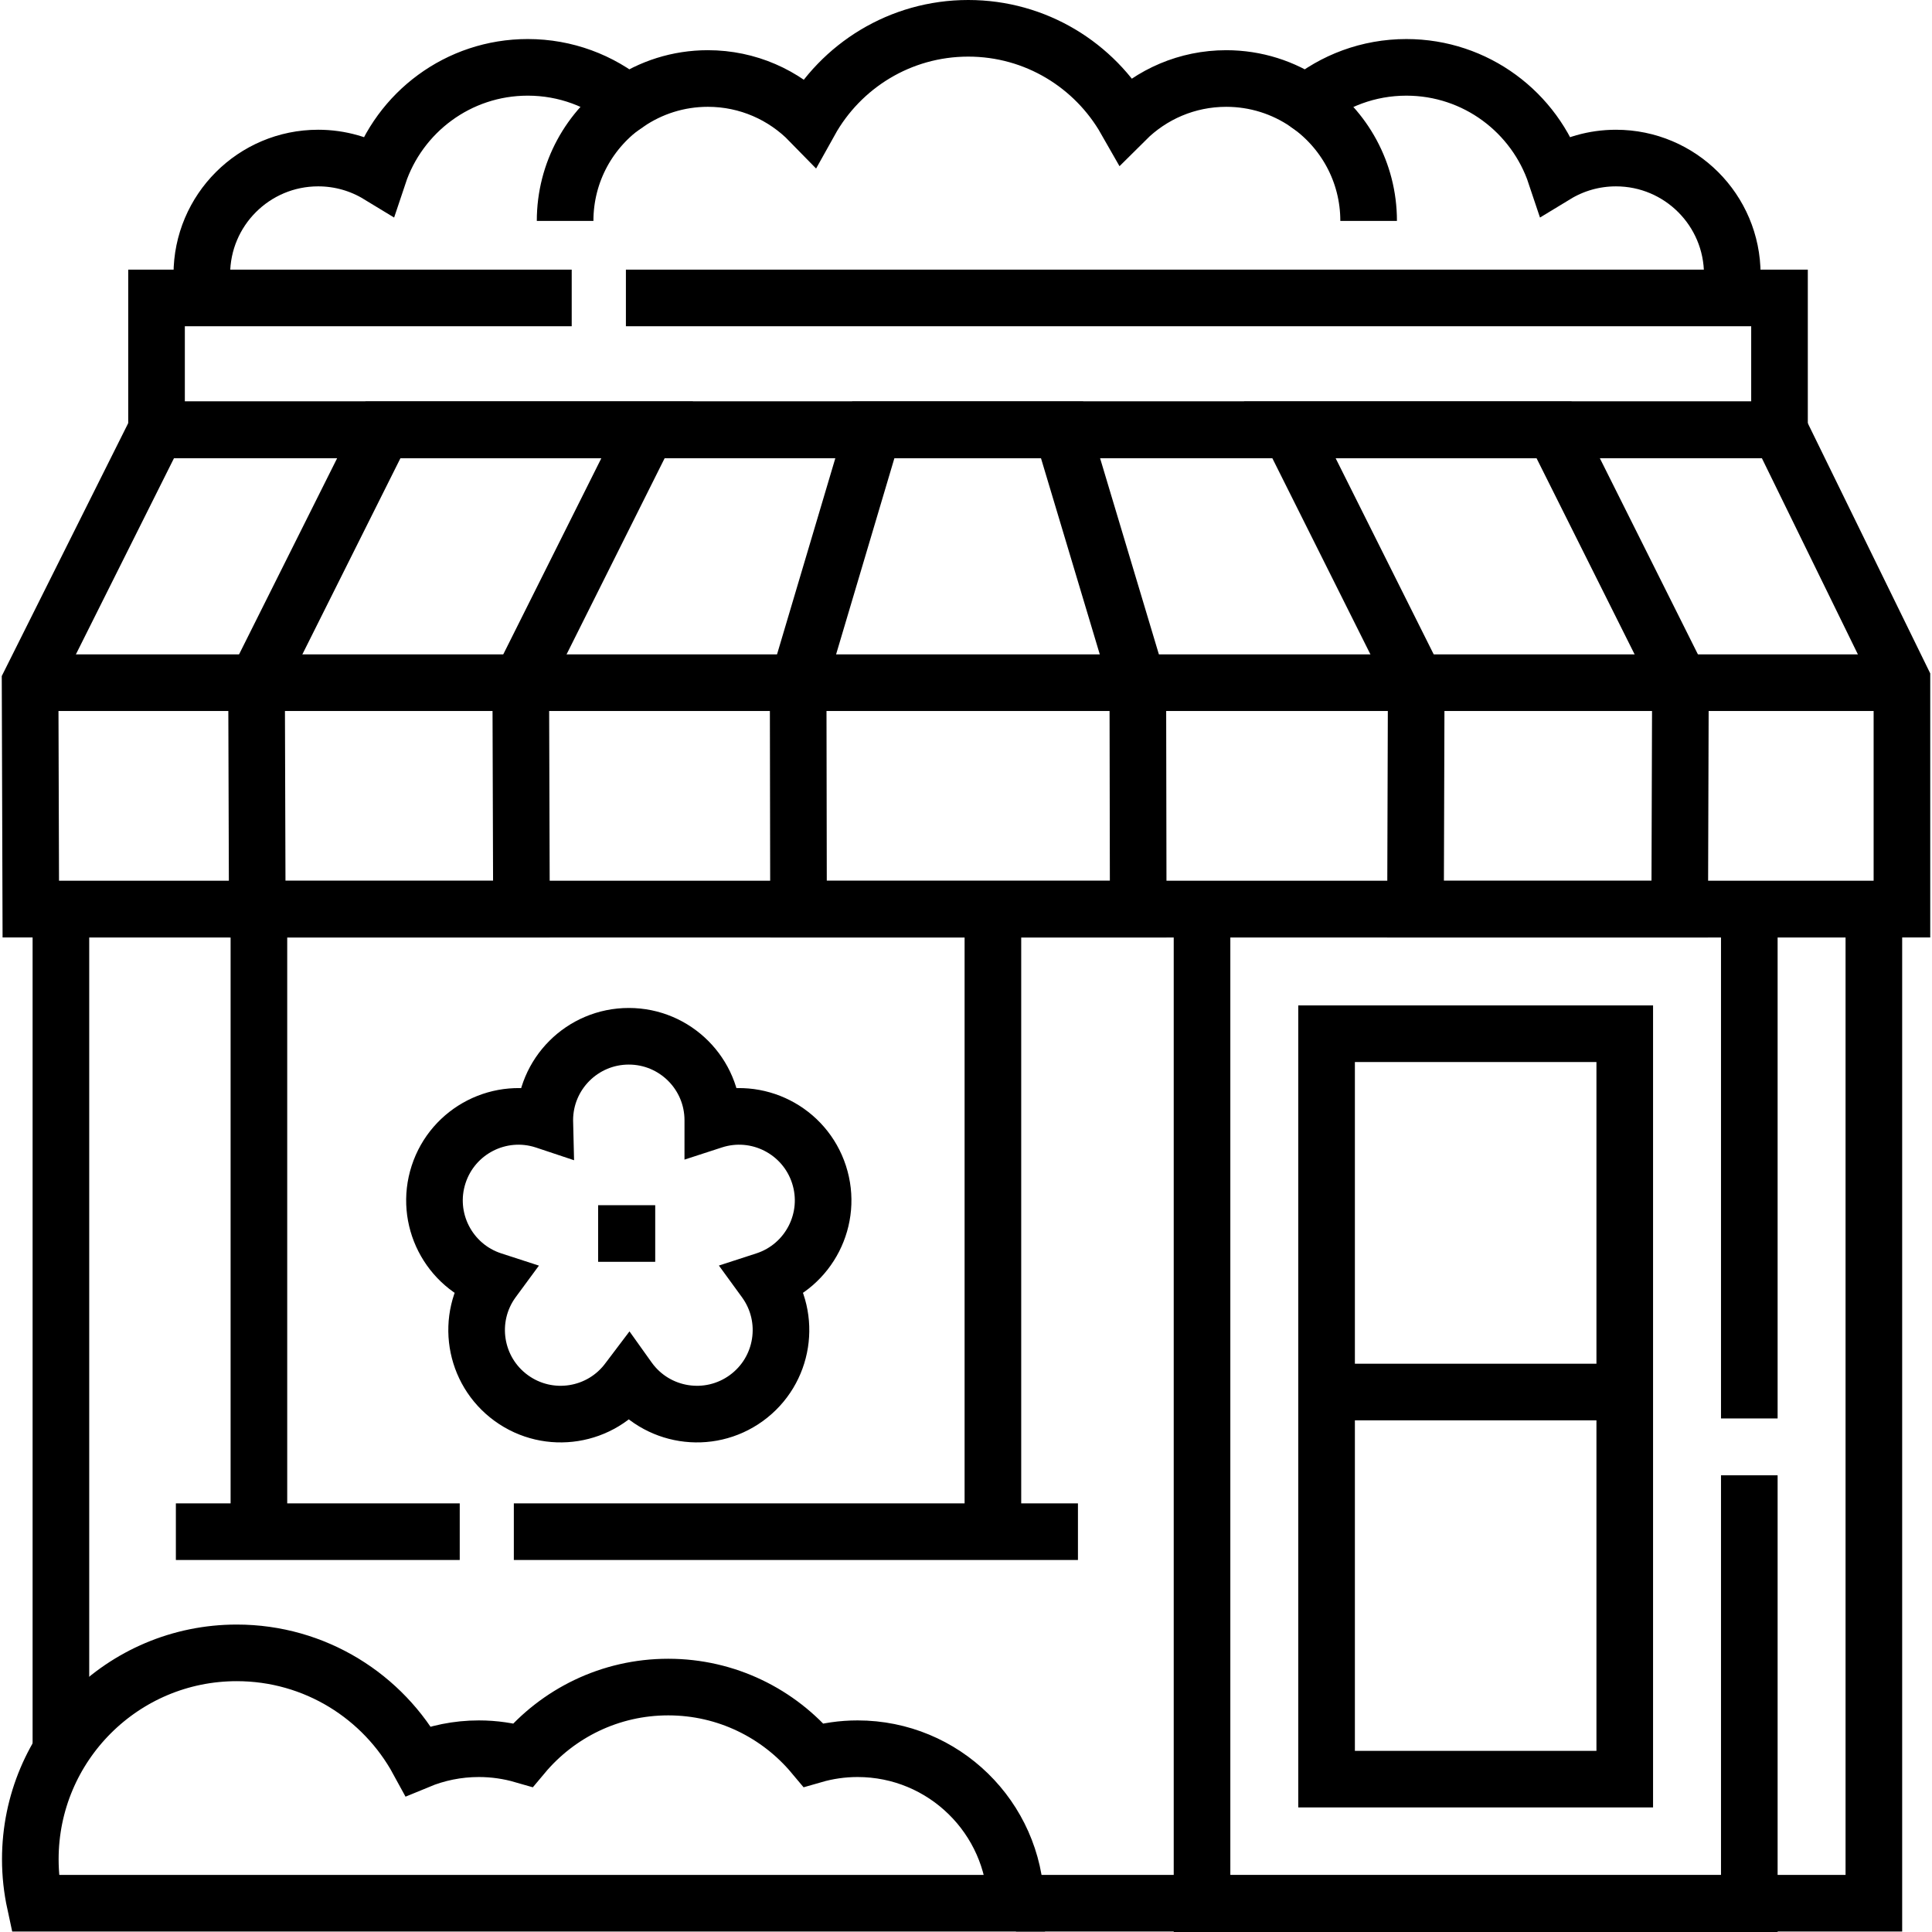
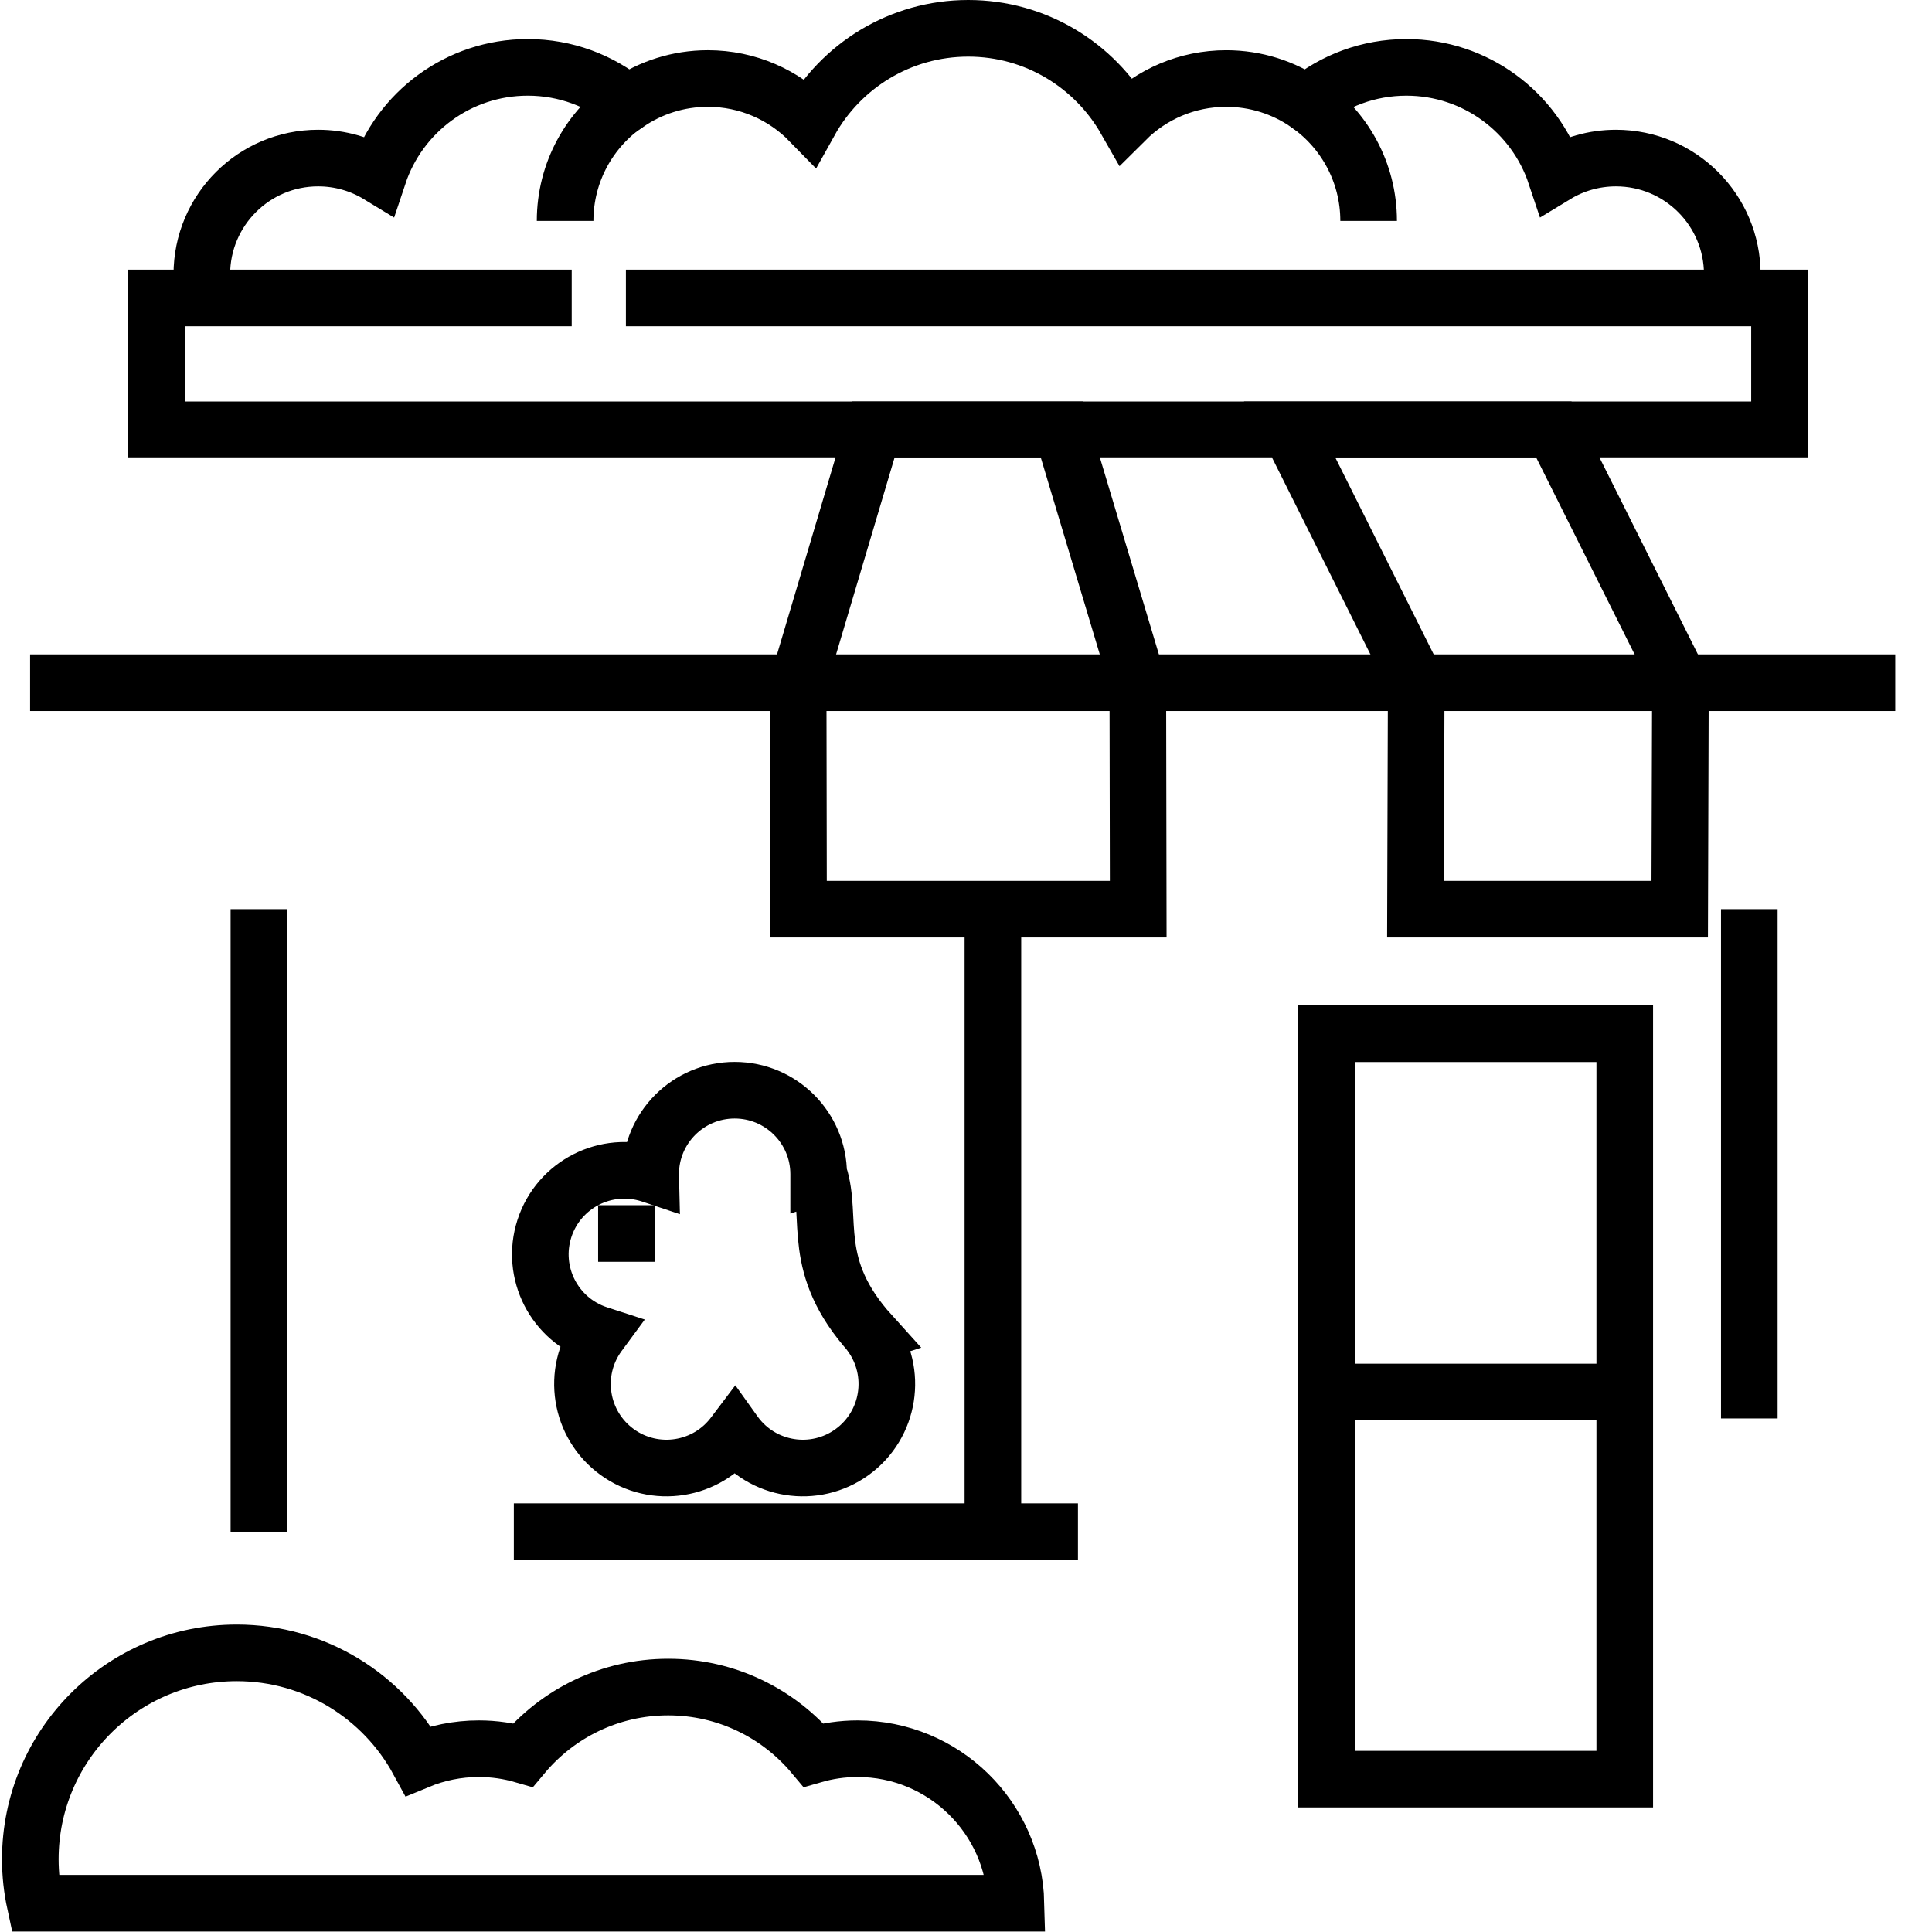
<svg xmlns="http://www.w3.org/2000/svg" id="Capa_1" x="0px" y="0px" viewBox="0 0 511.875 511.875" style="enable-background:new 0 0 511.875 511.875;" xml:space="preserve" width="512" height="512">
  <g>
    <polyline style="fill:none;stroke:#000000;stroke-width:15;stroke-miterlimit:10;" points="165.831,78.938 471.472,78.938 &#10;&#09;&#09;471.472,113.875 41.472,113.875 41.472,78.938 151.472,78.938 &#09;" />
-     <polygon style="fill:none;stroke:#000000;stroke-width:15;stroke-miterlimit:10;" points="471.472,113.875 41.472,113.875 &#10;&#09;&#09;7.972,180.875 8.159,240.875 503.909,240.875 503.909,180.157 &#09;" />
-     <polygon style="fill:none;stroke:#000000;stroke-width:15;stroke-miterlimit:10;" points="171.472,113.875 101.472,113.875 &#10;&#09;&#09;67.972,180.875 68.159,240.875 138.159,240.875 137.972,180.875 &#09;" />
    <polygon style="fill:none;stroke:#000000;stroke-width:15;stroke-miterlimit:10;" points="341.722,113.875 411.722,113.875 &#10;&#09;&#09;445.222,180.875 445.034,240.875 375.034,240.875 375.222,180.875 &#09;" />
    <polygon style="fill:none;stroke:#000000;stroke-width:15;stroke-miterlimit:10;" points="231.378,113.875 211.465,180.875 &#10;&#09;&#09;211.565,240.875 301.565,240.875 301.461,180.875 281.378,113.875 &#09;" />
    <line style="fill:none;stroke:#000000;stroke-width:15;stroke-miterlimit:10;" x1="7.972" y1="180.875" x2="502.138" y2="180.875" />
-     <polyline style="fill:none;stroke:#000000;stroke-width:15;stroke-miterlimit:10;" points="16.138,463.953 16.138,240.875 &#10;&#09;&#09;496.472,240.875 496.472,504.25 269.181,504.25 &#09;" />
    <line style="fill:none;stroke:#000000;stroke-width:15;stroke-miterlimit:10;" x1="68.597" y1="405.812" x2="68.597" y2="240.875" />
    <line style="fill:none;stroke:#000000;stroke-width:15;stroke-miterlimit:10;" x1="263.065" y1="240.875" x2="263.065" y2="405.812" />
    <g>
-       <polyline style="fill:none;stroke:#000000;stroke-width:15;stroke-miterlimit:10;" points="463.472,390.875 463.472,504.375 &#10;&#09;&#09;&#09;318.472,504.375 318.472,240.875 &#09;&#09;" />
      <line style="fill:none;stroke:#000000;stroke-width:15;stroke-miterlimit:10;" x1="463.472" y1="240.875" x2="463.472" y2="375.812" />
      <rect x="292.222" y="333.125" transform="matrix(-1.836970e-16 1 -1 -1.836970e-16 763.596 -18.346)" style="fill:none;stroke:#000000;stroke-width:15;stroke-miterlimit:10;" width="197.5" height="79" />
    </g>
-     <line style="fill:none;stroke:#000000;stroke-width:15;stroke-miterlimit:10;" x1="46.597" y1="405.812" x2="121.805" y2="405.812" />
    <line style="fill:none;stroke:#000000;stroke-width:15;stroke-miterlimit:10;" x1="136.138" y1="405.812" x2="285.597" y2="405.812" />
-     <path style="fill:none;stroke:#000000;stroke-width:15;stroke-miterlimit:10;" d="M216.99,311.168&#10;&#09;&#09;c-3.799-11.691-16.355-18.089-28.046-14.29c-0.031,0.01-0.061,0.022-0.093,0.033c0-0.033,0.003-0.065,0.003-0.098&#10;&#09;&#09;c0-12.292-9.965-22.257-22.257-22.257s-22.257,9.965-22.257,22.257c0,0.033,0.002,0.065,0.003,0.098&#10;&#09;&#09;c-0.031-0.01-0.061-0.023-0.093-0.033c-11.691-3.799-24.247,2.599-28.046,14.29s2.599,24.247,14.29,28.046&#10;&#09;&#09;c0.032,0.01,0.065,0.018,0.097,0.029c-0.02,0.027-0.043,0.05-0.062,0.077c-7.225,9.945-5.021,23.864,4.924,31.089&#10;&#09;&#09;c9.945,7.225,23.864,5.021,31.089-4.924c0.02-0.028,0.036-0.058,0.056-0.085c0.02,0.028,0.036,0.058,0.056,0.085&#10;&#09;&#09;c7.225,9.945,21.144,12.149,31.089,4.924c9.945-7.225,12.149-21.144,4.924-31.089c-0.02-0.027-0.043-0.05-0.062-0.077&#10;&#09;&#09;c0.032-0.01,0.065-0.018,0.097-0.029C214.39,335.415,220.788,322.859,216.99,311.168z" />
+     <path style="fill:none;stroke:#000000;stroke-width:15;stroke-miterlimit:10;" d="M216.99,311.168&#10;&#09;&#09;c-0.031,0.01-0.061,0.022-0.093,0.033c0-0.033,0.003-0.065,0.003-0.098&#10;&#09;&#09;c0-12.292-9.965-22.257-22.257-22.257s-22.257,9.965-22.257,22.257c0,0.033,0.002,0.065,0.003,0.098&#10;&#09;&#09;c-0.031-0.01-0.061-0.023-0.093-0.033c-11.691-3.799-24.247,2.599-28.046,14.29s2.599,24.247,14.29,28.046&#10;&#09;&#09;c0.032,0.01,0.065,0.018,0.097,0.029c-0.02,0.027-0.043,0.05-0.062,0.077c-7.225,9.945-5.021,23.864,4.924,31.089&#10;&#09;&#09;c9.945,7.225,23.864,5.021,31.089-4.924c0.02-0.028,0.036-0.058,0.056-0.085c0.02,0.028,0.036,0.058,0.056,0.085&#10;&#09;&#09;c7.225,9.945,21.144,12.149,31.089,4.924c9.945-7.225,12.149-21.144,4.924-31.089c-0.02-0.027-0.043-0.05-0.062-0.077&#10;&#09;&#09;c0.032-0.01,0.065-0.018,0.097-0.029C214.39,335.415,220.788,322.859,216.99,311.168z" />
    <line style="fill:none;stroke:#000000;stroke-width:15;stroke-miterlimit:10;" x1="158.472" y1="326.812" x2="173.597" y2="326.812" />
    <path style="fill:none;stroke:#000000;stroke-width:15;stroke-miterlimit:10;" d="M362.612,58.526&#10;&#09;&#09;c0-12.96-6.534-24.393-16.488-31.185" />
    <path style="fill:none;stroke:#000000;stroke-width:15;stroke-miterlimit:10;" d="M149.725,58.526&#10;&#09;&#09;c0-12.96,6.534-24.393,16.488-31.185" />
    <path style="fill:none;stroke:#000000;stroke-width:15;stroke-miterlimit:10;" d="M458.327,78.938&#10;&#09;&#09;c0.415-2.017,0.634-4.105,0.634-6.244c0-17.021-13.798-30.818-30.818-30.818c-5.855,0-11.328,1.633-15.989,4.467&#10;&#09;&#09;c-5.518-16.556-21.13-28.498-39.541-28.498c-10.061,0-19.289,3.565-26.49,9.5c-6.05-4.128-13.36-6.545-21.237-6.545&#10;&#09;&#09;c-10.388,0-19.794,4.2-26.617,10.993C290.008,17.287,274.419,7.5,256.534,7.5c-18.055,0-33.773,9.972-41.97,24.704&#10;&#09;&#09;c-6.853-7.032-16.421-11.405-27.016-11.405c-7.877,0-15.188,2.417-21.237,6.545c-7.202-5.935-16.43-9.5-26.49-9.5&#10;&#09;&#09;c-18.411,0-34.023,11.942-39.541,28.498c-4.662-2.835-10.135-4.467-15.989-4.467c-17.02,0-30.818,13.798-30.818,30.818&#10;&#09;&#09;c0,2.139,0.219,4.228,0.634,6.244" />
    <line style="fill:none;stroke:#000000;stroke-width:15;stroke-miterlimit:10;" x1="351.472" y1="368.812" x2="430.472" y2="368.812" />
    <path style="fill:none;stroke:#000000;stroke-width:15;stroke-miterlimit:10;" d="M269.181,504.25&#10;&#09;&#09;c-0.567-22.702-19.134-40.935-41.973-40.935c-4.056,0-7.973,0.587-11.684,1.659c-9.203-10.995-23.023-17.993-38.483-17.993&#10;&#09;&#09;c-15.46,0-29.281,6.998-38.483,17.993c-3.711-1.073-7.628-1.659-11.684-1.659c-5.693,0-11.12,1.138-16.071,3.191&#10;&#09;&#09;c-9.269-17.029-27.321-28.587-48.074-28.587c-30.209,0-54.698,24.489-54.698,54.698c0,3.994,0.439,7.883,1.252,11.633H269.181z" />
  </g>
</svg>